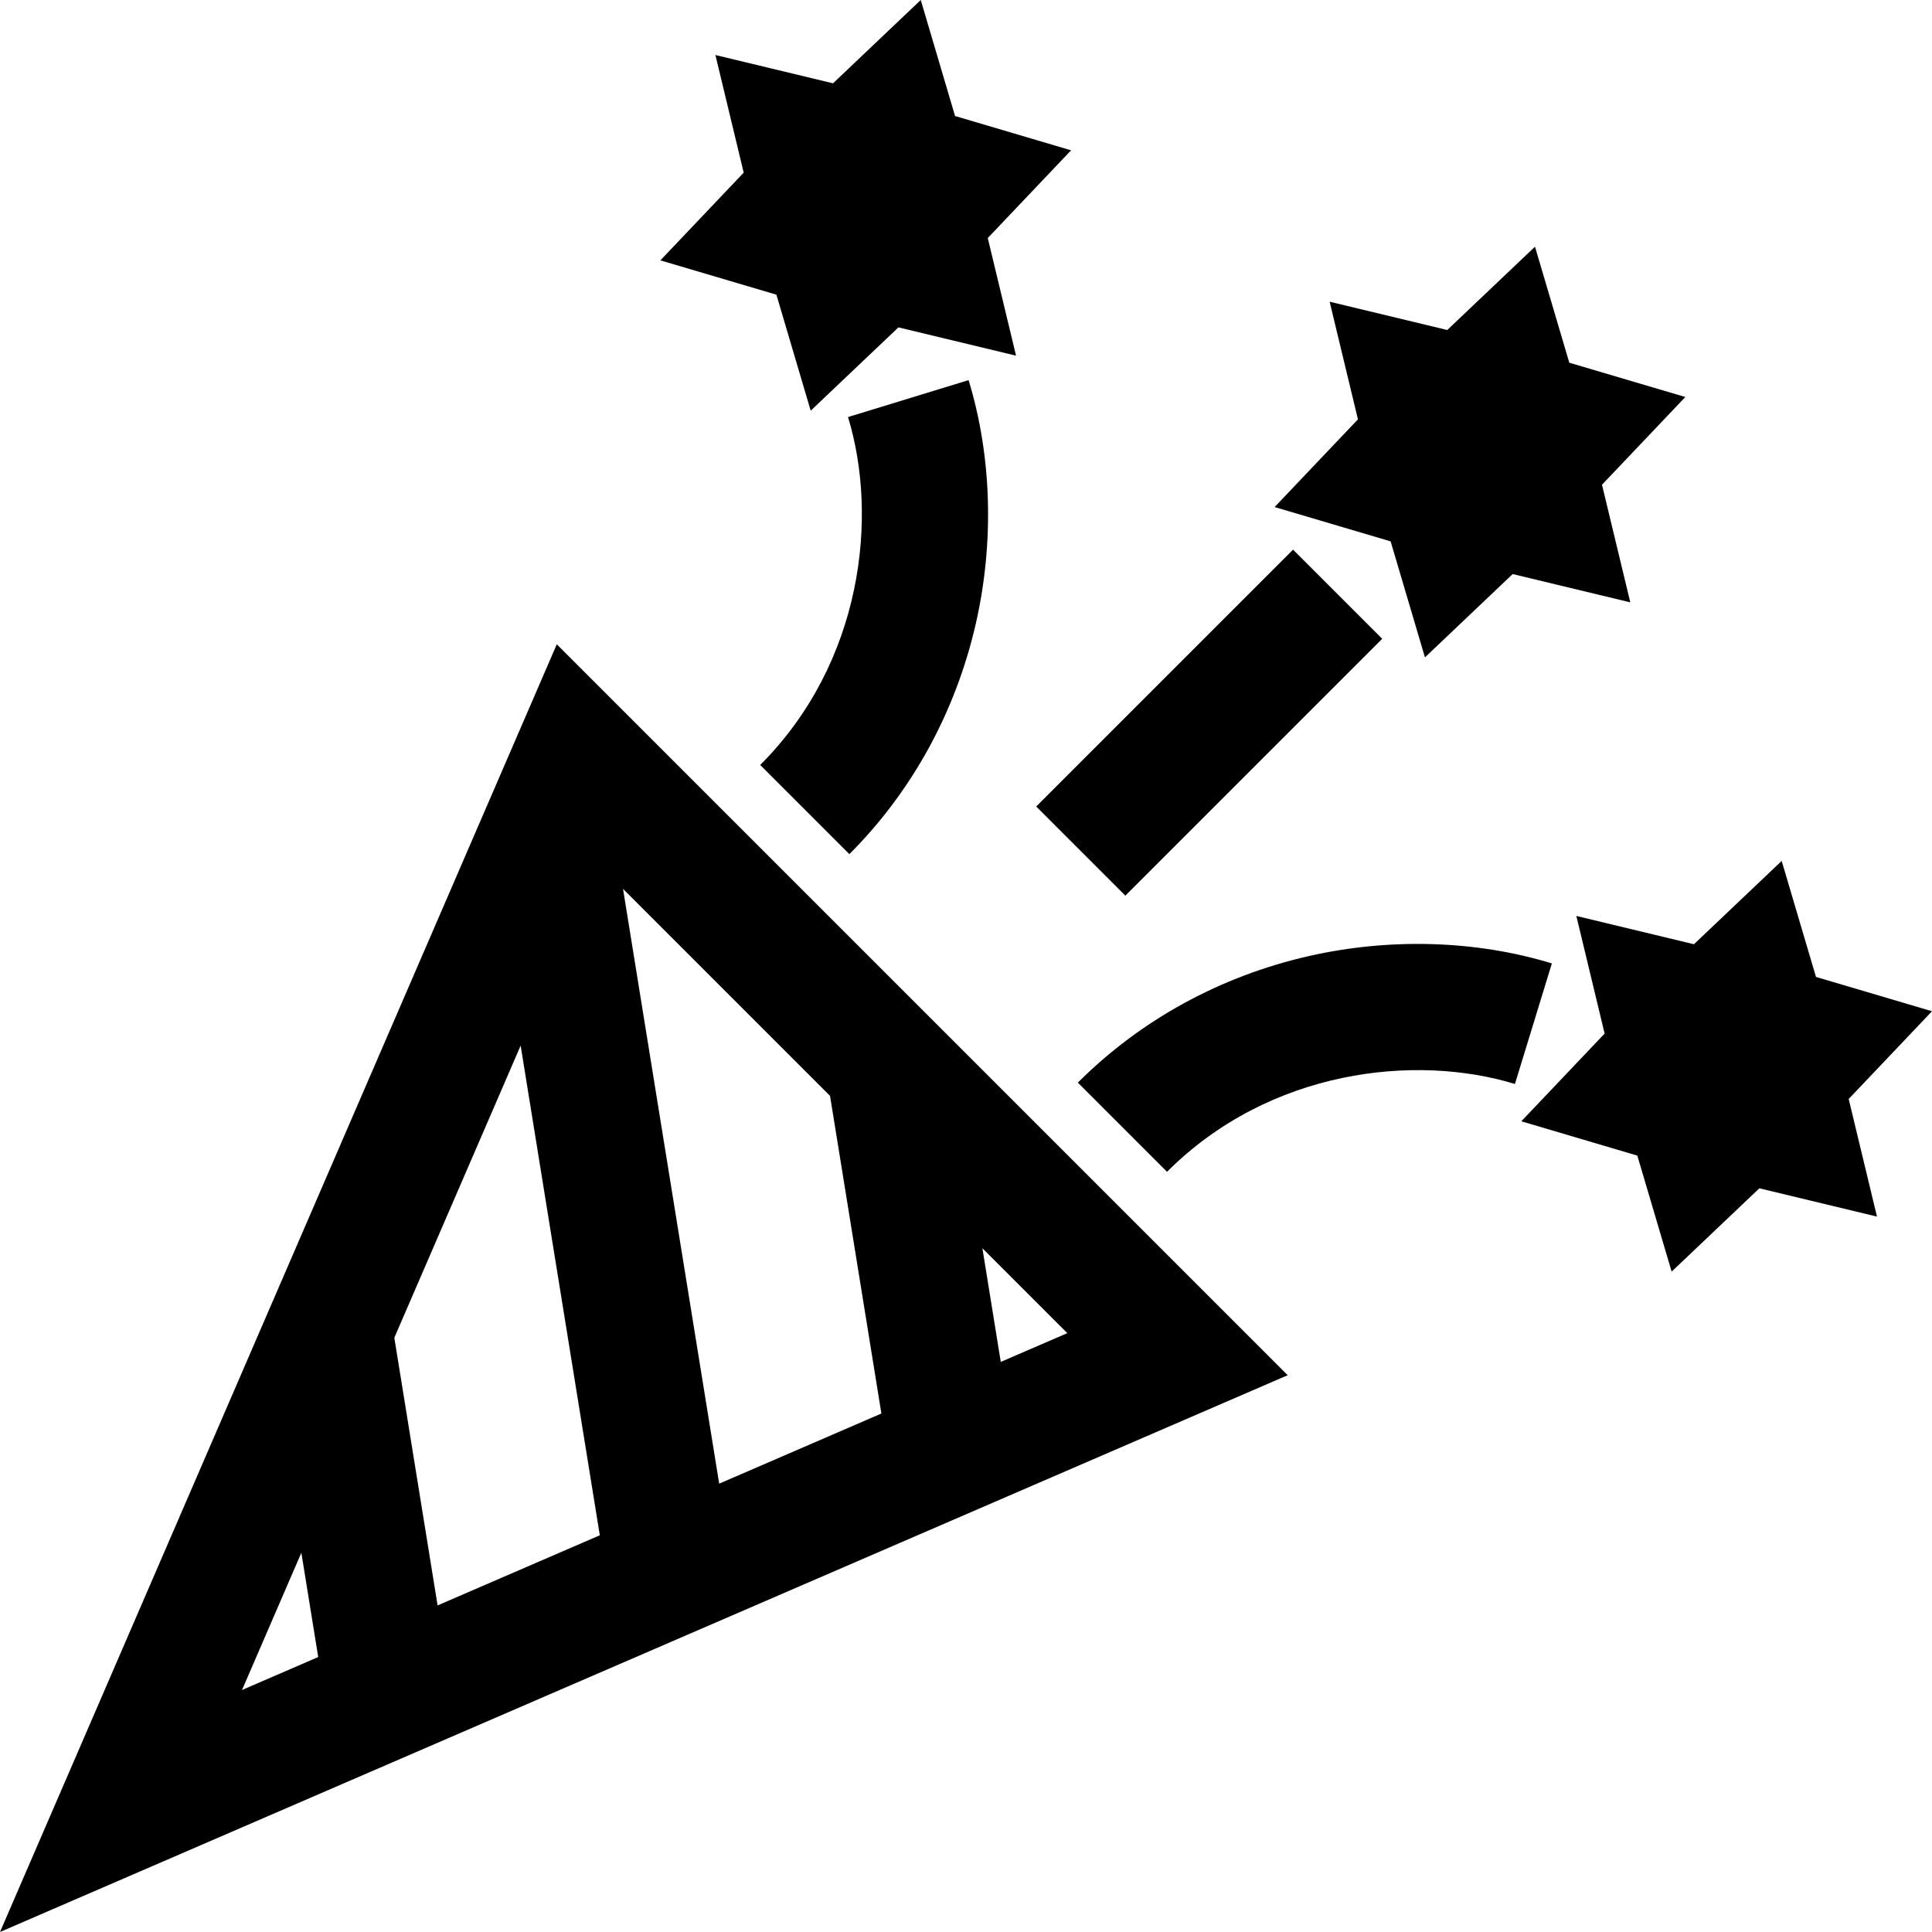
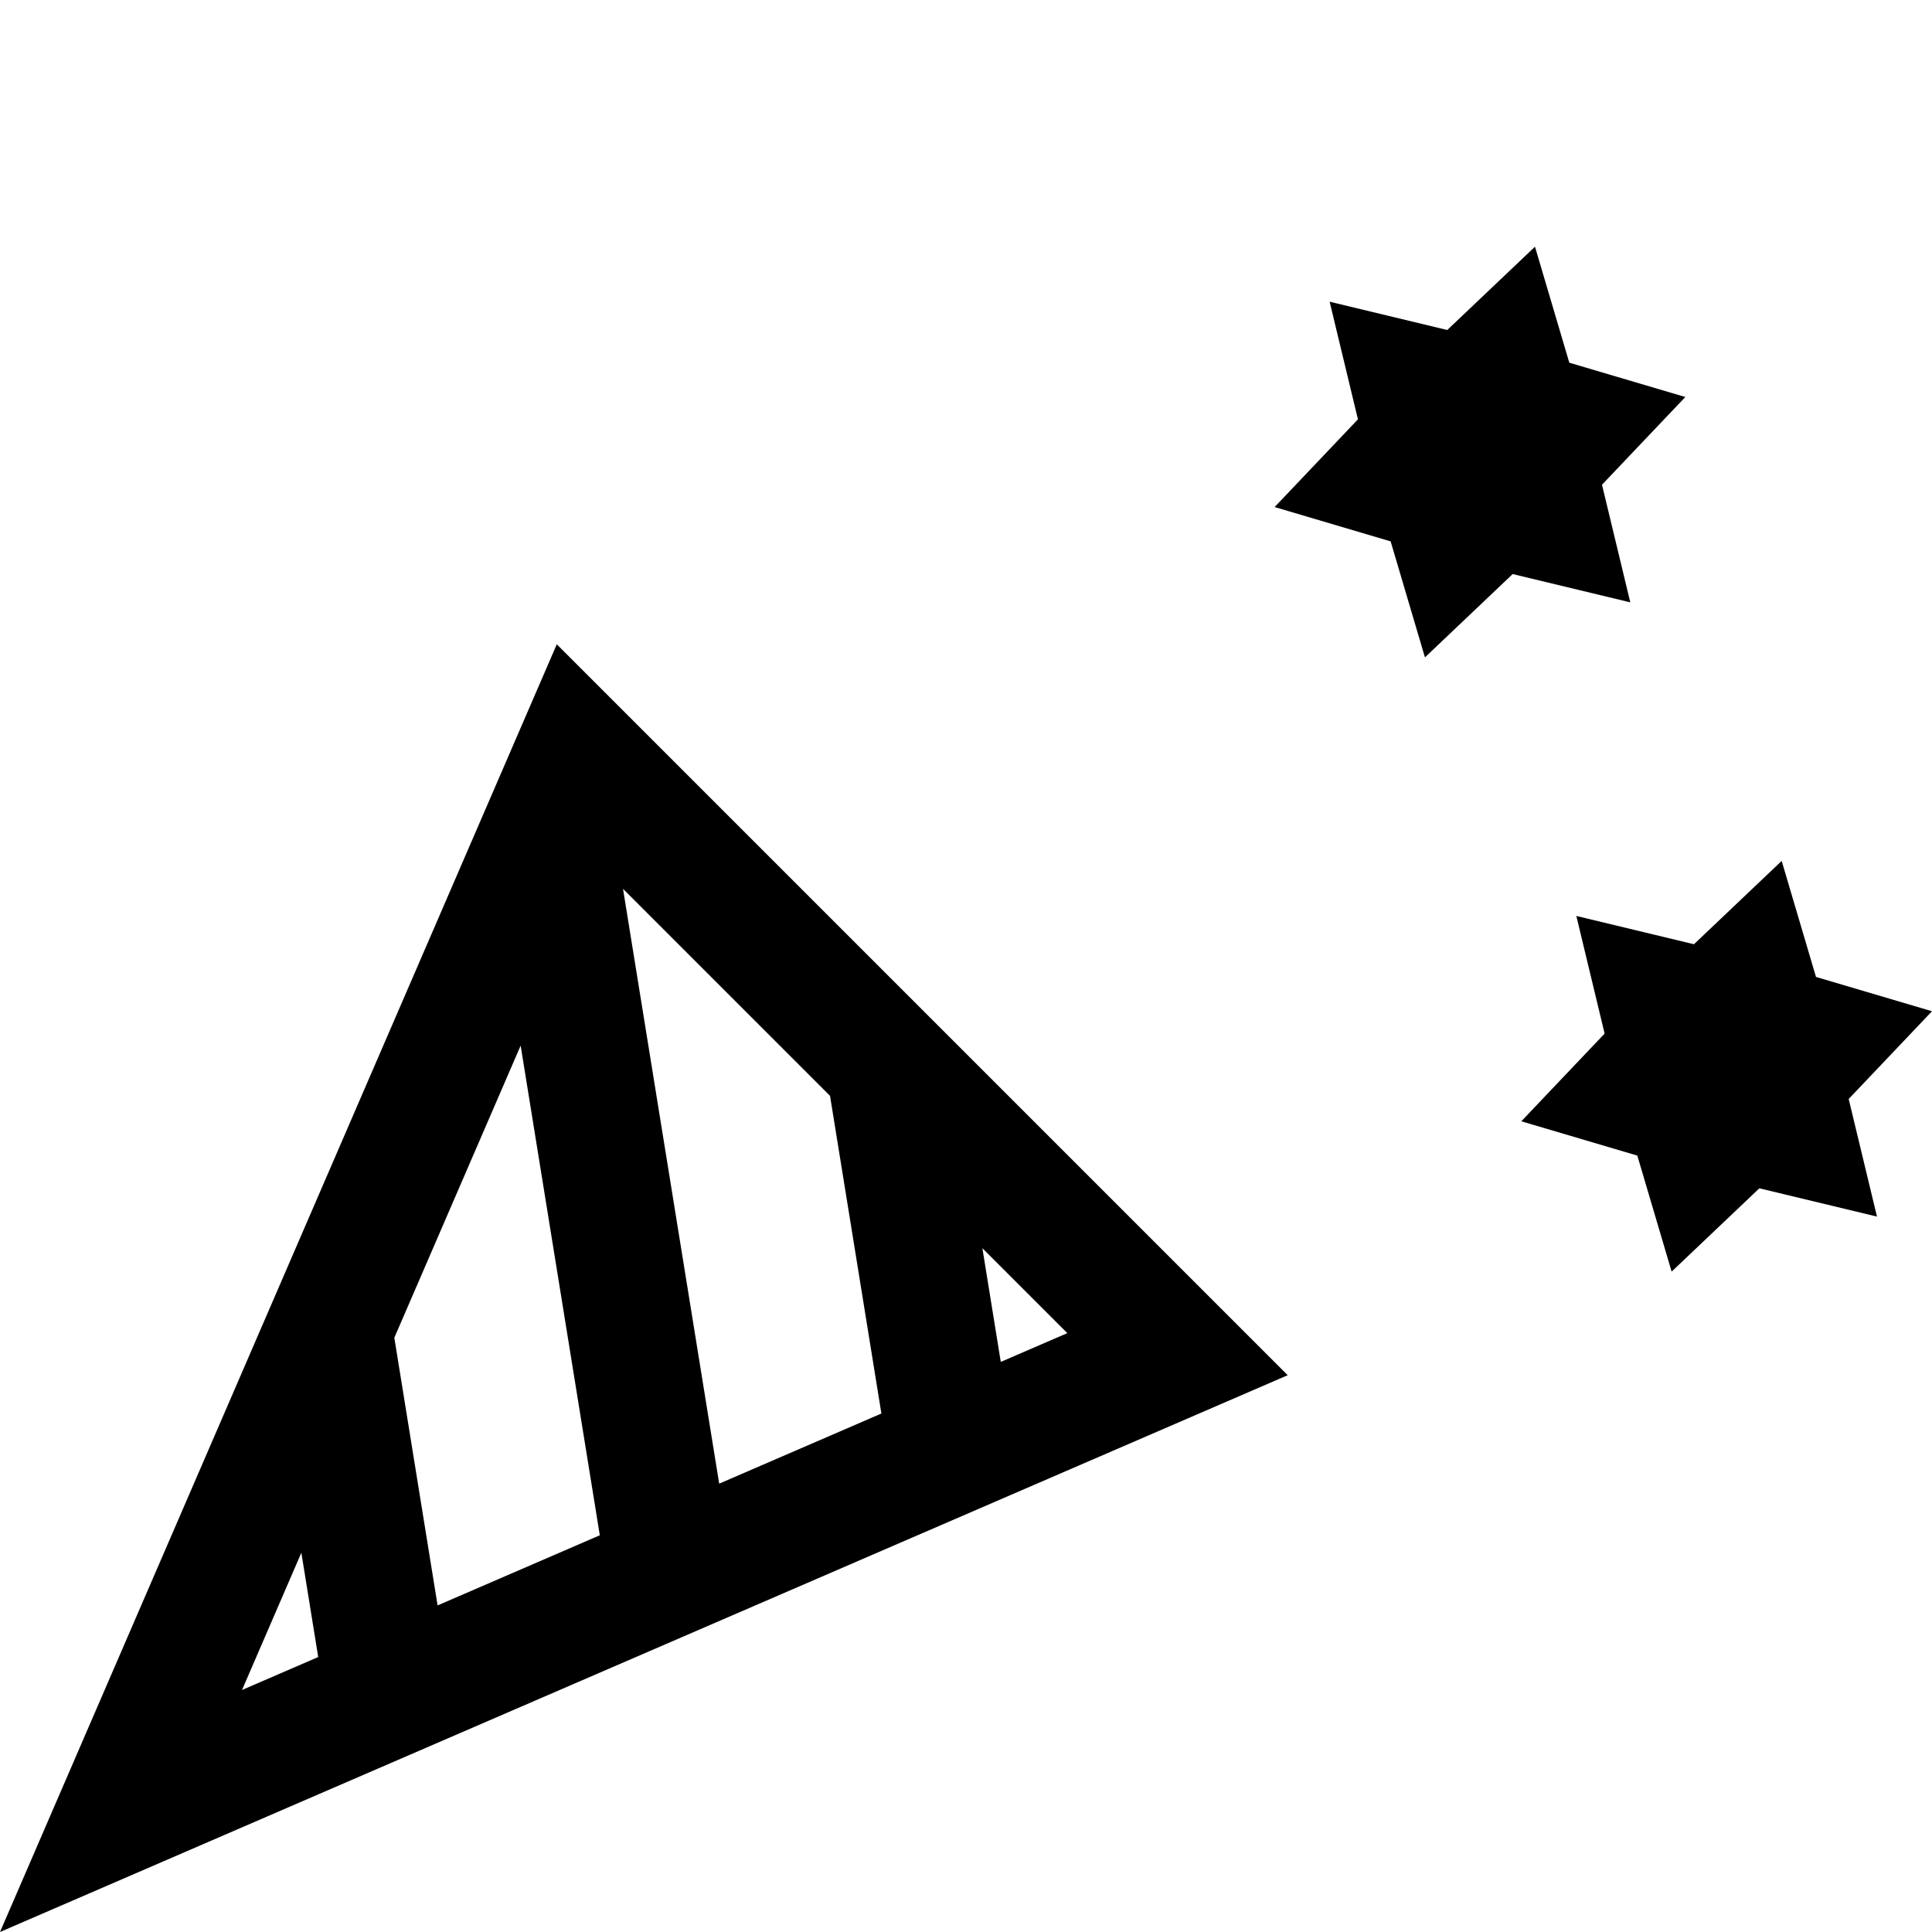
<svg xmlns="http://www.w3.org/2000/svg" fill="#000000" version="1.1" id="Layer_1" viewBox="0 0 512 512" xml:space="preserve">
  <g>
    <g>
      <path d="M147.554,170.746L0,512l341.254-147.555L147.554,170.746z M64.137,447.863l15.725-36.368l4.468,27.637L64.137,447.863z     M115.968,425.451L104.5,354.515l33.476-77.419l20.979,129.768L115.968,425.451z M190.592,393.184l-25.484-157.628l54.86,54.86    l13.61,84.181L190.592,393.184z M260.345,330.793l22.502,22.502l-17.631,7.623L260.345,330.793z" />
    </g>
  </g>
  <g>
    <g>
-       <rect x="272.366" y="174.788" transform="matrix(0.707 -0.707 0.707 0.707 -41.534 282.72)" width="96.28" height="33.415" />
-     </g>
+       </g>
  </g>
  <g>
    <g>
-       <path d="M346.792,253.384c-23.406,5.333-44.55,16.926-61.15,33.526l23.628,23.628c27.241-27.242,65.939-31.318,92.204-23.272    l9.787-31.951C391.197,249.17,368.3,248.483,346.792,253.384z" />
-     </g>
+       </g>
  </g>
  <g>
    <g>
-       <path d="M256.683,100.738l-31.951,9.787c8.046,26.266,3.971,64.962-23.27,92.204l23.628,23.628    c16.6-16.599,28.193-37.745,33.524-61.15C263.516,143.698,262.83,120.803,256.683,100.738z" />
-     </g>
+       </g>
  </g>
  <g>
    <g>
      <polygon points="446.625,105.212 415.881,96.119 406.788,65.375 383.541,87.454 352.369,79.956 359.867,111.128 337.788,134.374     368.532,143.468 377.626,174.211 400.872,152.133 432.044,159.63 424.546,128.459   " />
    </g>
  </g>
  <g>
    <g>
      <polygon points="512,267.991 481.256,258.899 472.163,228.154 448.916,250.233 417.745,242.736 425.242,273.908 403.164,297.154     433.907,306.247 443.001,336.99 466.248,314.913 497.419,322.41 489.921,291.238   " />
    </g>
  </g>
  <g>
    <g>
-       <polygon points="283.846,39.837 253.101,30.744 244.009,0 220.762,22.079 189.59,14.581 197.087,45.752 175.008,68.999     205.753,78.093 214.845,108.836 238.092,86.758 269.264,94.255 261.767,63.084   " />
-     </g>
+       </g>
  </g>
</svg>